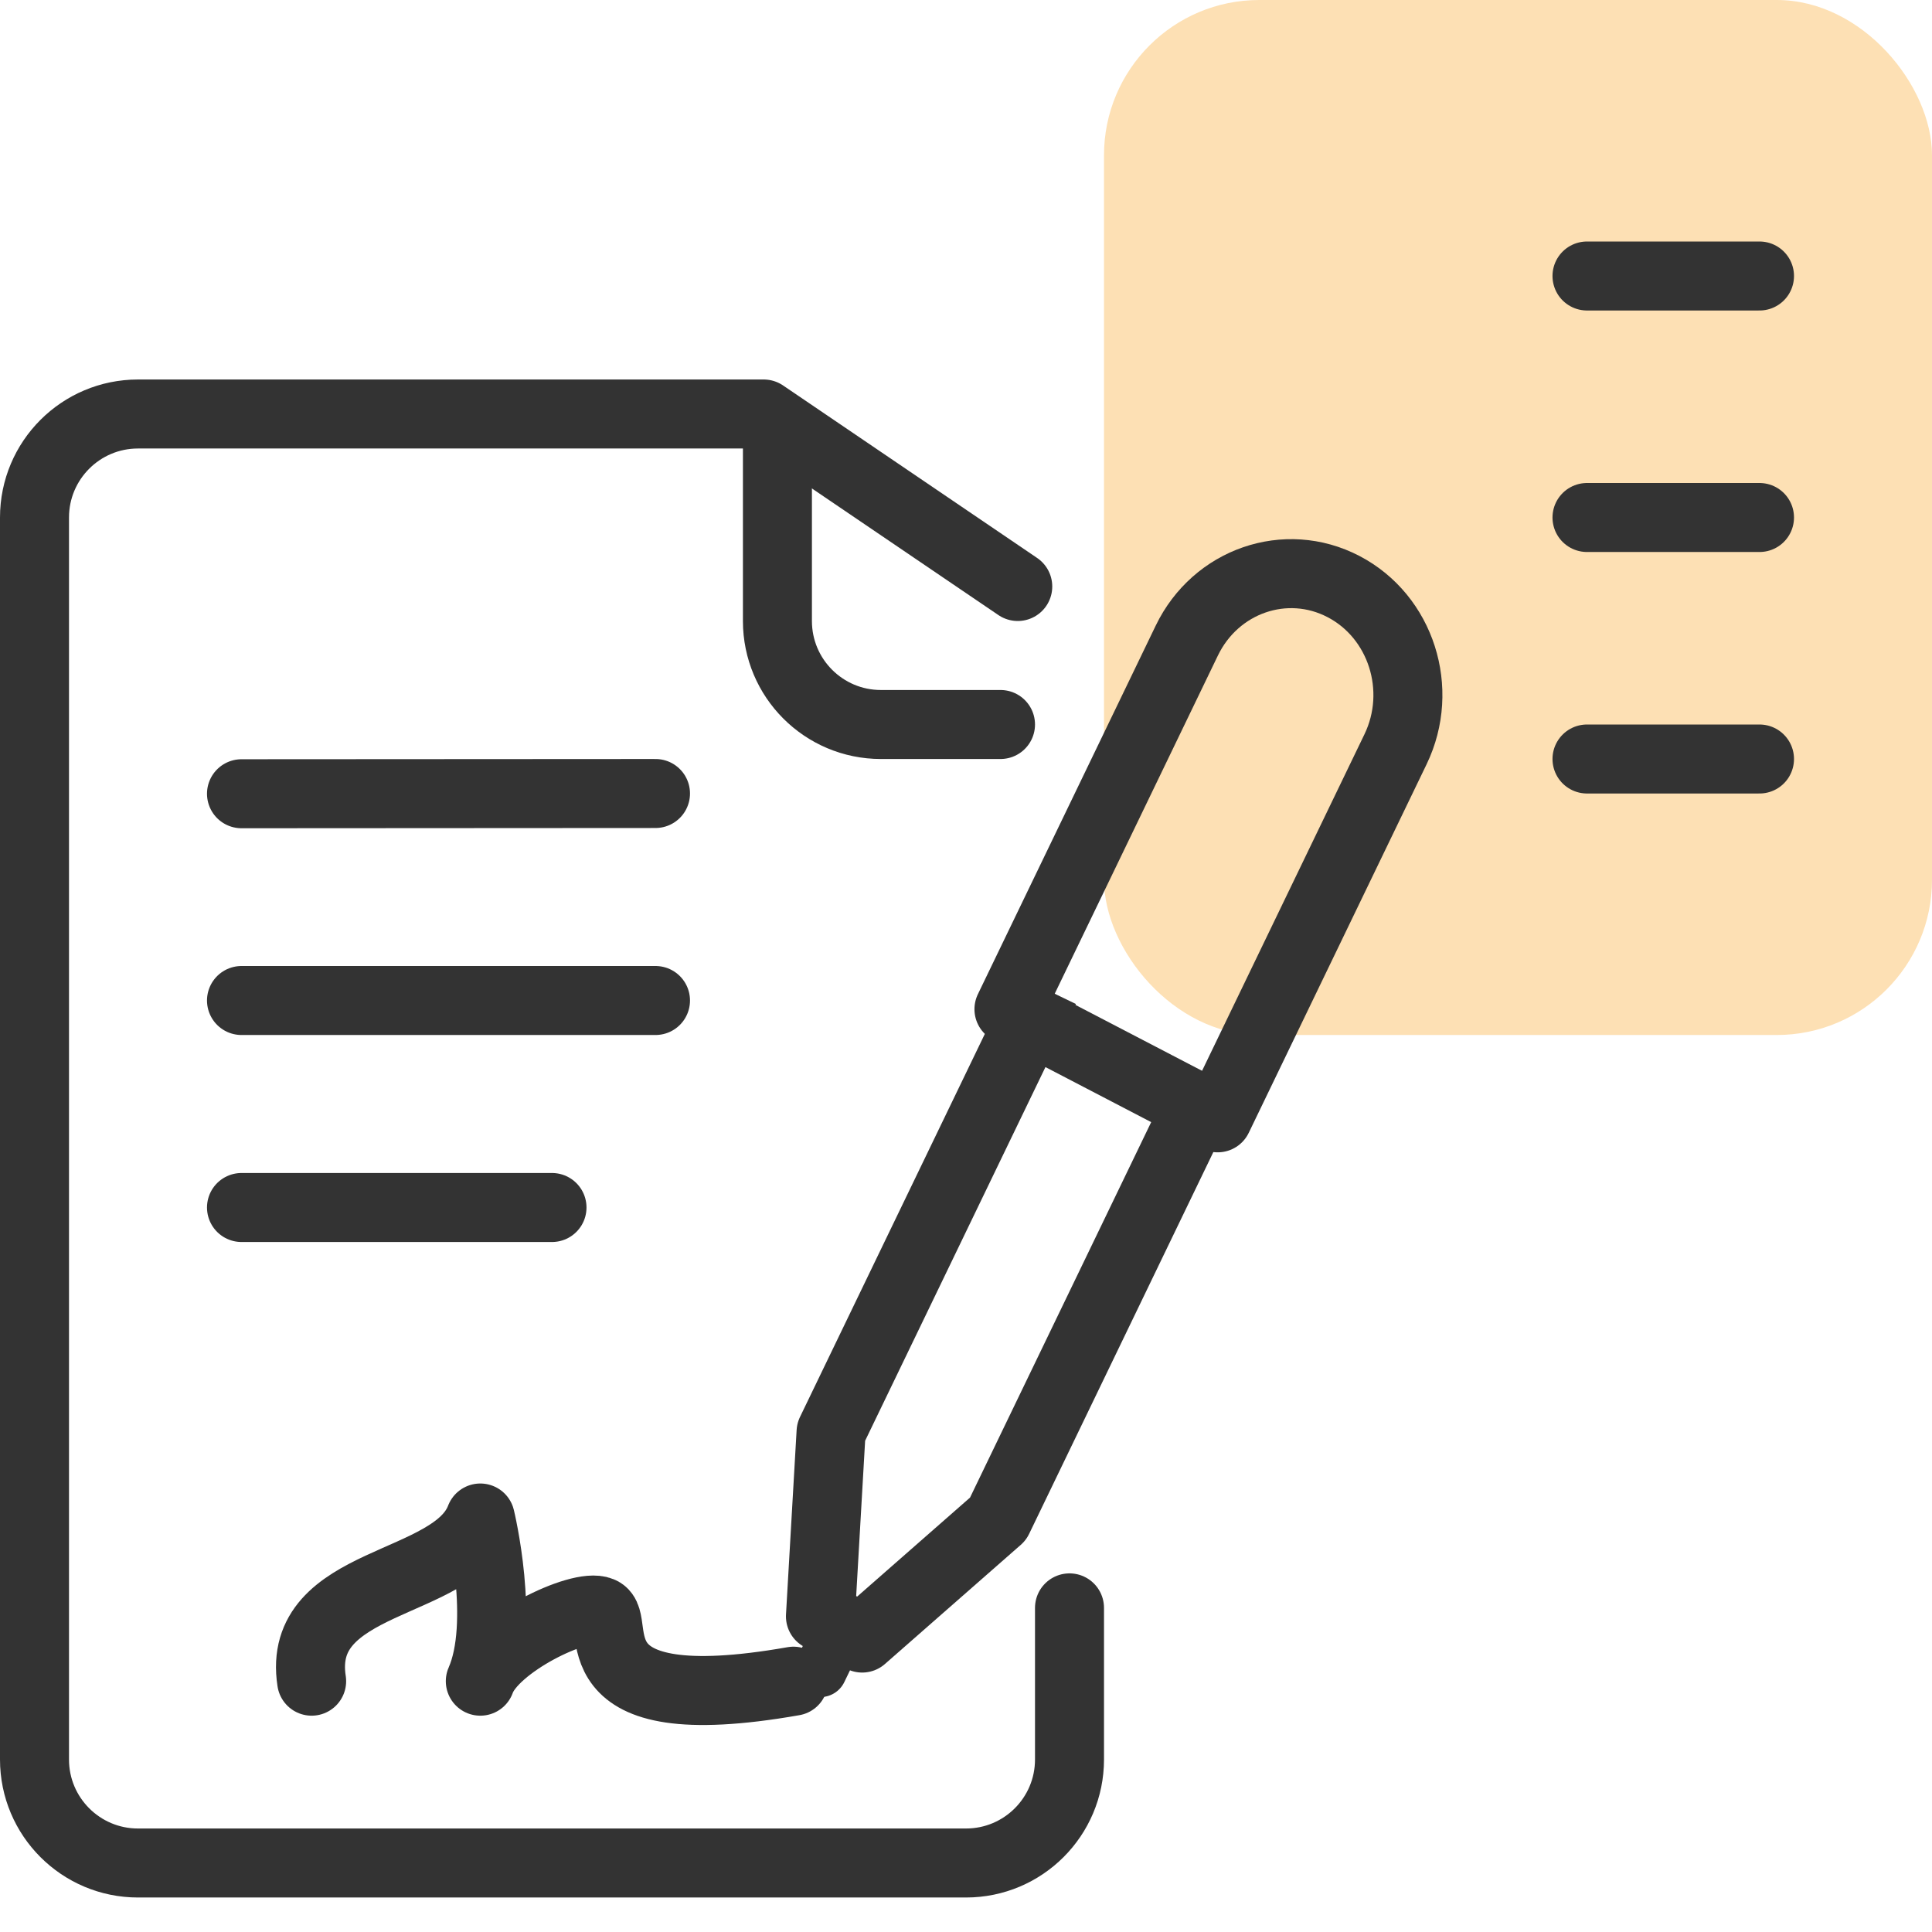
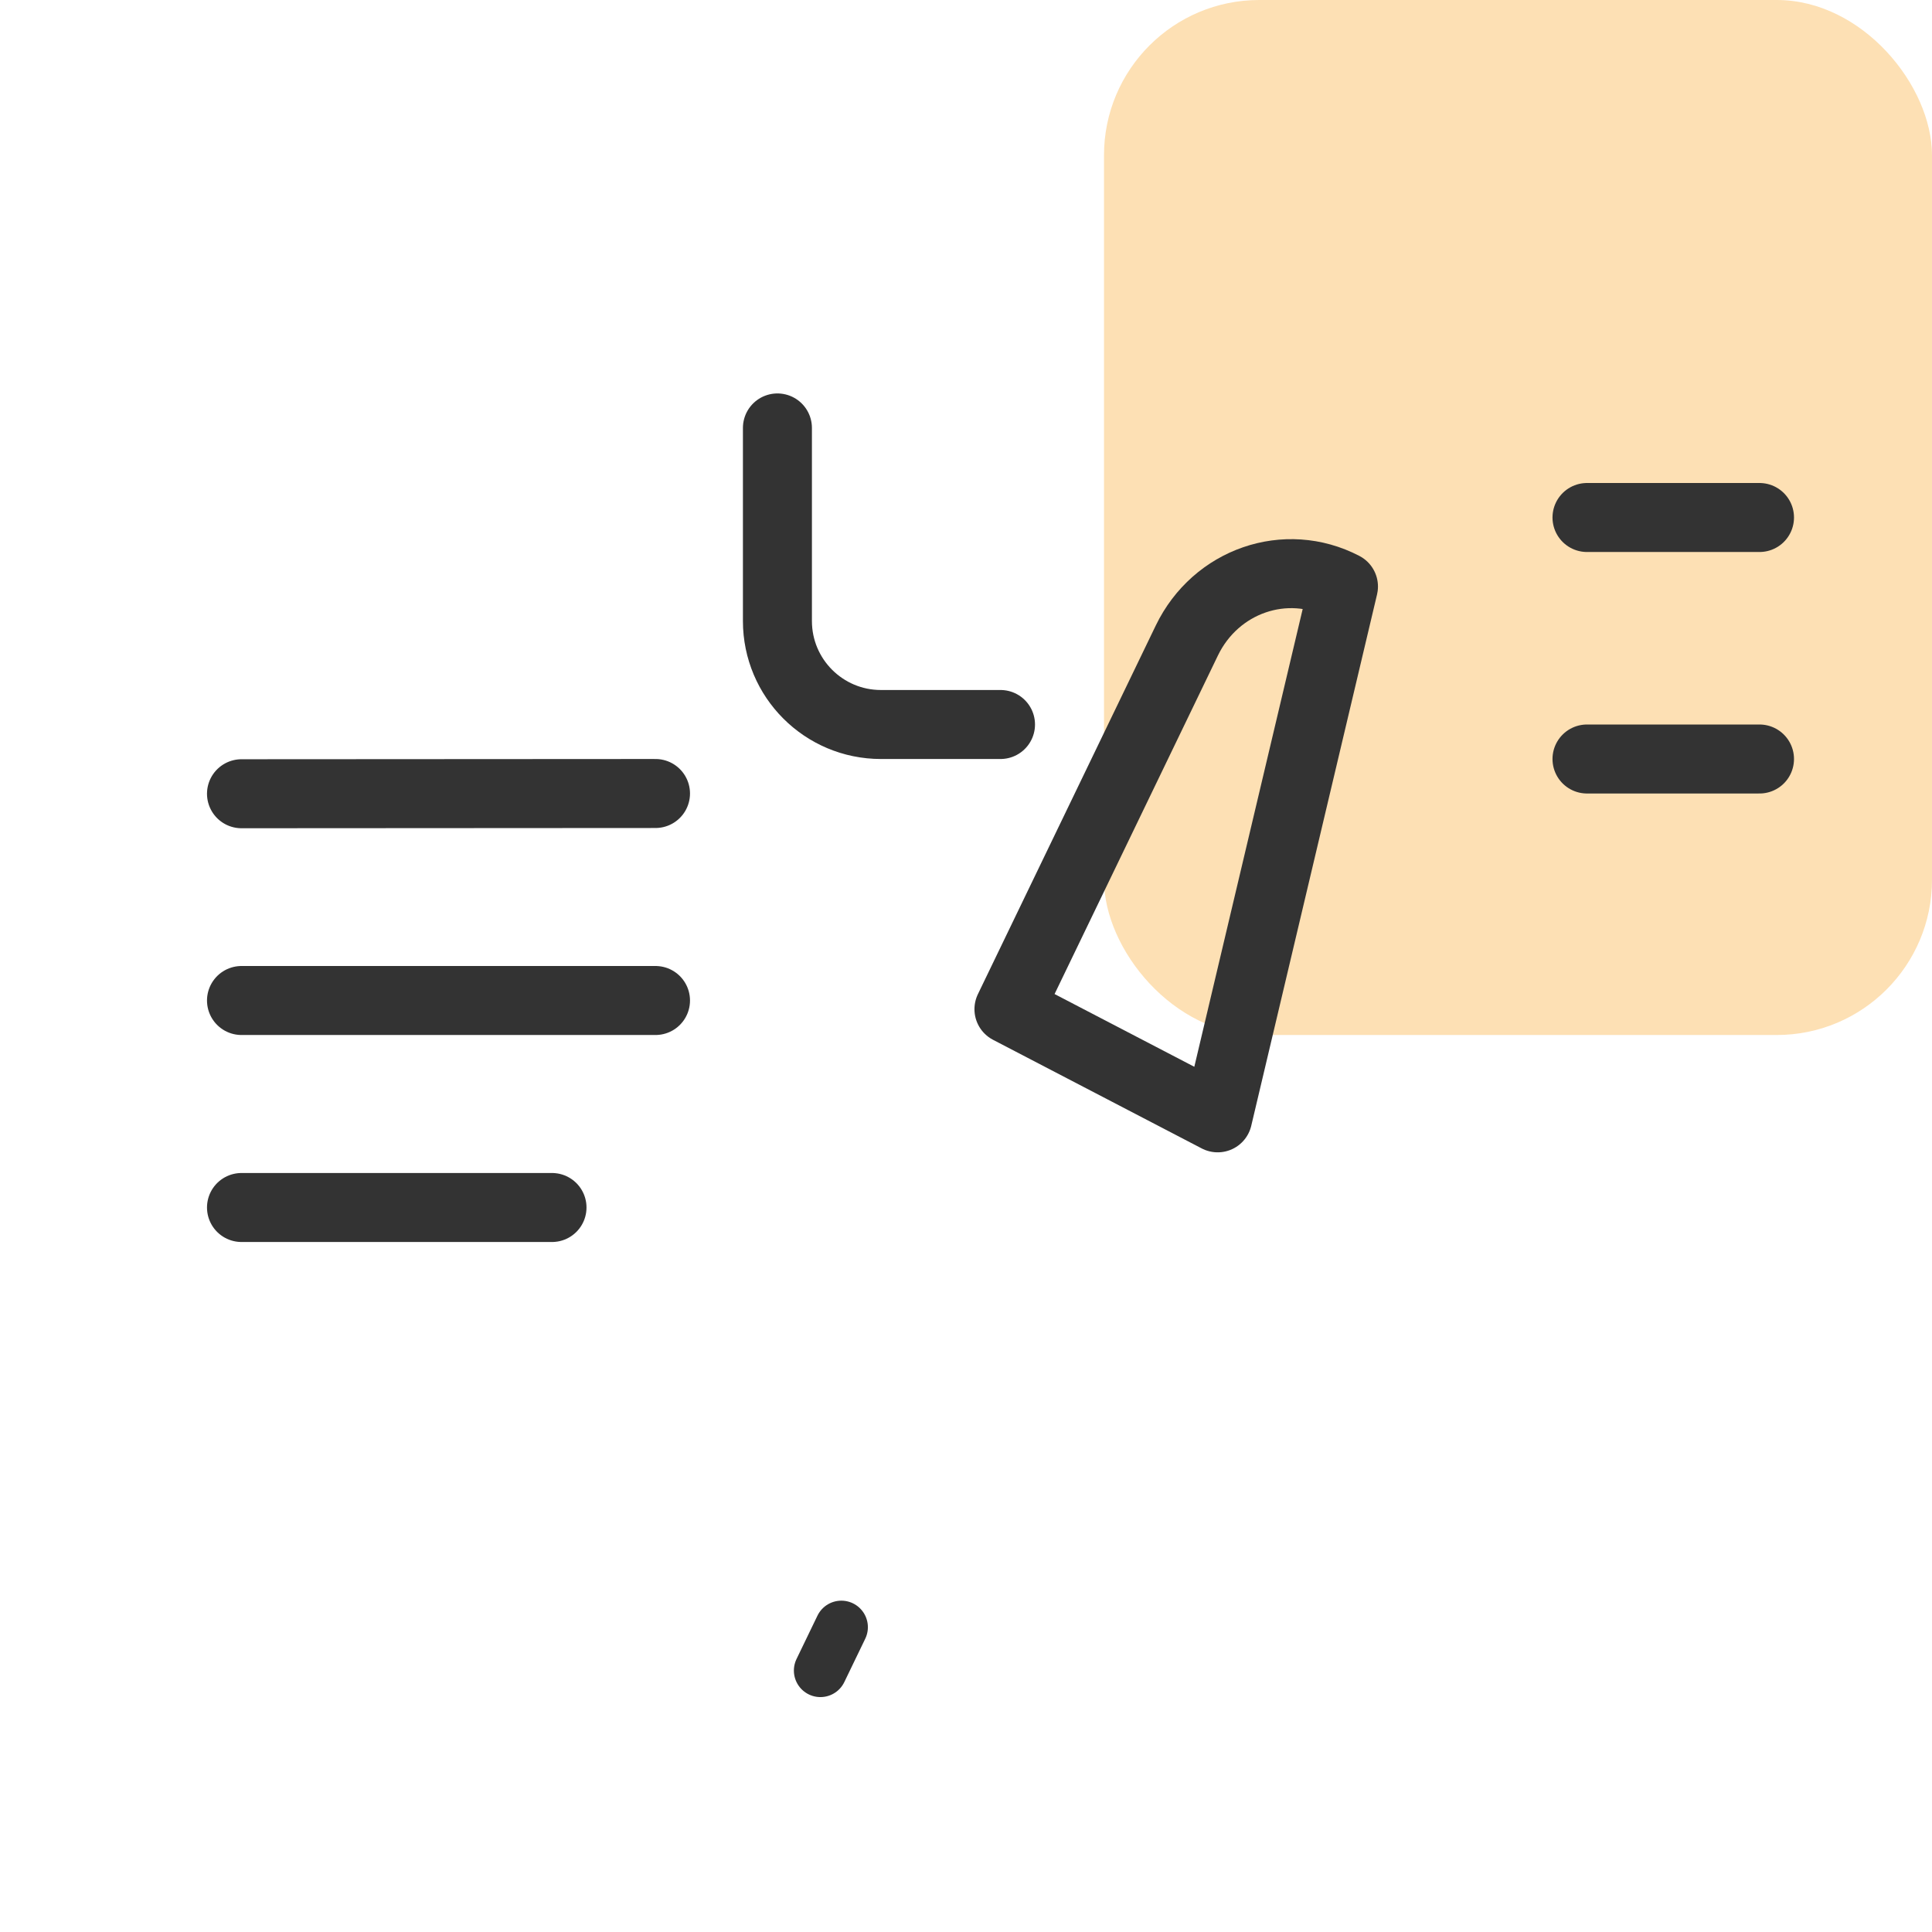
<svg xmlns="http://www.w3.org/2000/svg" width="56" height="56" viewBox="0 0 56 56" fill="none">
  <rect x="32" width="24" height="30" rx="4.5" fill="#FDE0B4" />
-   <path d="M46 8H51" stroke="#333333" stroke-width="2" stroke-miterlimit="10" stroke-linecap="round" stroke-linejoin="round" />
  <path d="M46 22H51" stroke="#333333" stroke-width="2" stroke-miterlimit="10" stroke-linecap="round" stroke-linejoin="round" />
  <path d="M46 15H51" stroke="#333333" stroke-width="2" stroke-miterlimit="10" stroke-linecap="round" stroke-linejoin="round" />
-   <path d="M35.295 32.401L29.245 29.252L34.4 18.568C35.237 16.833 37.271 16.131 38.941 17.001C40.611 17.871 41.287 19.983 40.45 21.718L35.295 32.401Z" stroke="#333333" stroke-width="2" stroke-miterlimit="10" stroke-linecap="round" stroke-linejoin="round" />
-   <path d="M34.69 32.086L28.929 44.026L24.991 47.48L23.781 46.852L24.089 41.506L29.85 29.567" stroke="#333333" stroke-width="2" stroke-miterlimit="10" stroke-linecap="square" stroke-linejoin="round" />
+   <path d="M35.295 32.401L29.245 29.252L34.4 18.568C35.237 16.833 37.271 16.131 38.941 17.001L35.295 32.401Z" stroke="#333333" stroke-width="2" stroke-miterlimit="10" stroke-linecap="round" stroke-linejoin="round" />
  <path d="M24.387 47.165L23.78 48.422" stroke="#333333" stroke-width="1.538" stroke-miterlimit="10" stroke-linecap="round" stroke-linejoin="round" />
-   <path d="M29.5 17L22.136 12H4C2.343 12 1 13.343 1 15V51C1 52.657 2.343 54 4 54L28 54C29.657 54 31 52.657 31 51V46.605" stroke="#333333" stroke-width="2" stroke-miterlimit="10" stroke-linecap="round" stroke-linejoin="round" />
  <path d="M29 21L25.534 21C23.877 21 22.534 19.657 22.534 18L22.534 12.404" stroke="#333333" stroke-width="2" stroke-miterlimit="10" stroke-linecap="round" stroke-linejoin="round" />
  <path d="M7 35H16" stroke="#333333" stroke-width="2" stroke-miterlimit="10" stroke-linecap="round" stroke-linejoin="round" />
-   <path d="M9.033 48.73C8.566 45.726 13.151 46.032 13.922 44C13.922 44 14.662 47.055 13.922 48.73C14.298 47.657 16.813 46.444 17.413 46.703C18.08 46.961 16.407 49.889 23 48.73" stroke="#333333" stroke-width="2" stroke-miterlimit="10" stroke-linecap="round" stroke-linejoin="round" />
  <path d="M7 29H19" stroke="#333333" stroke-width="2" stroke-miterlimit="10" stroke-linecap="round" stroke-linejoin="round" />
  <path d="M7 23.007L19 23" stroke="#333333" stroke-width="2" stroke-miterlimit="10" stroke-linecap="round" stroke-linejoin="round" />
</svg>